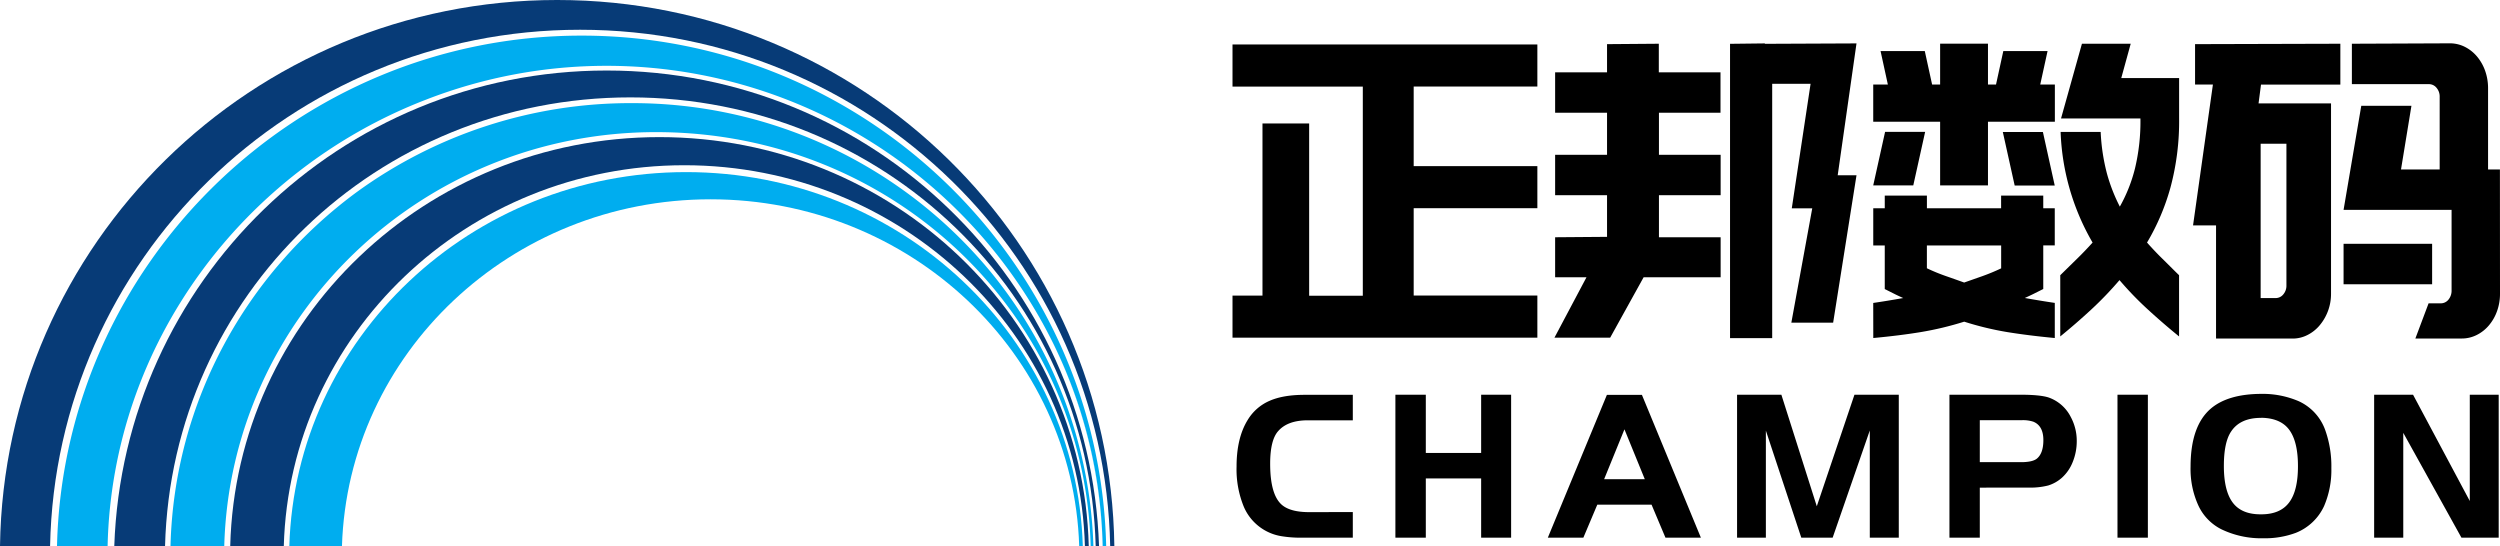
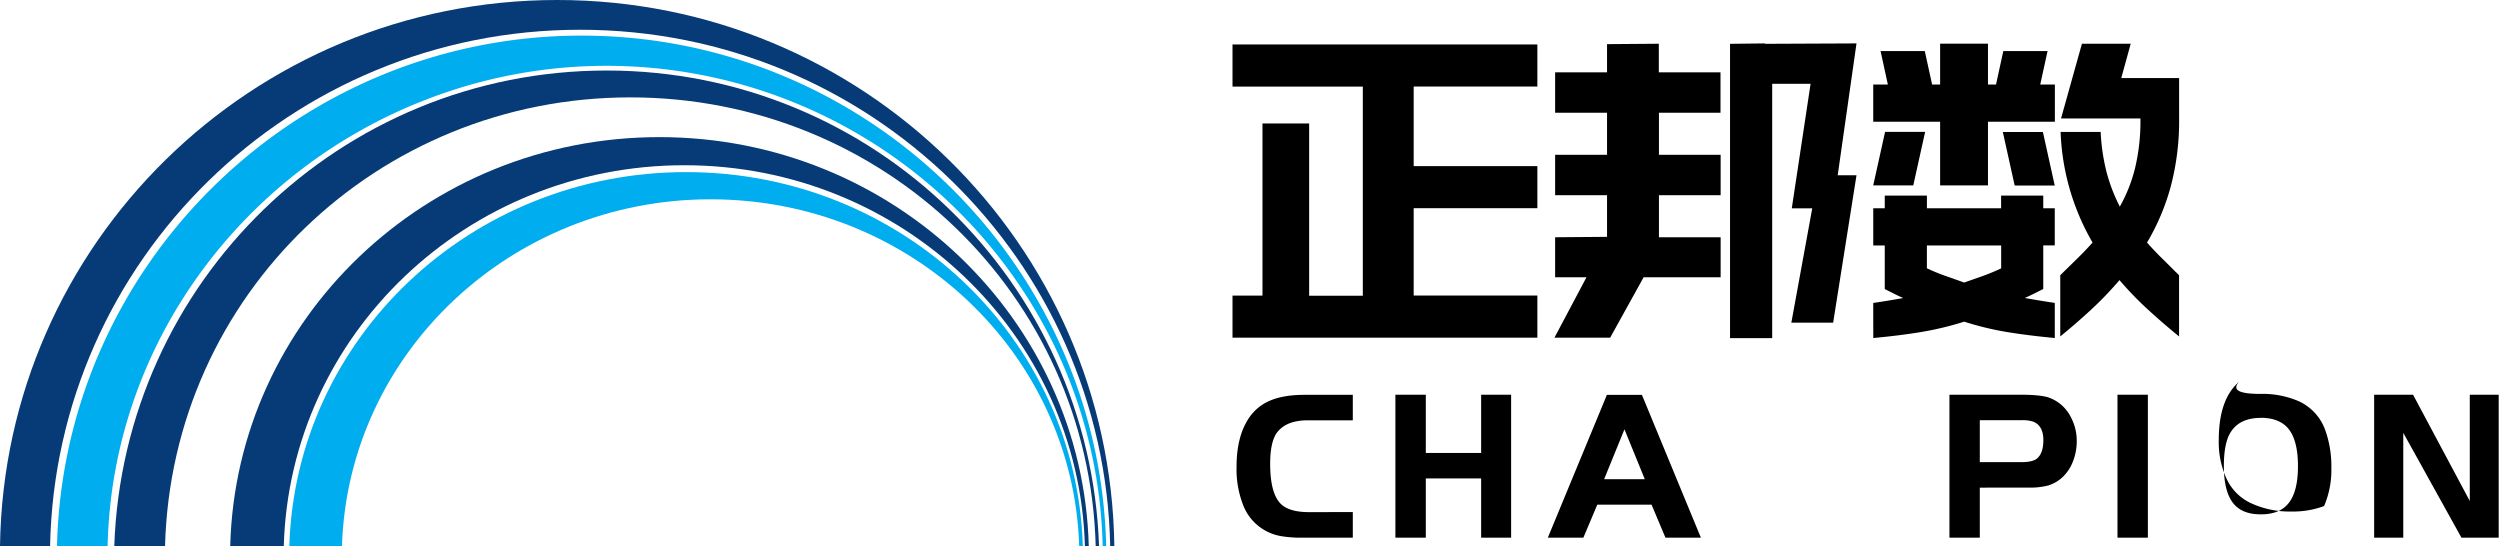
<svg xmlns="http://www.w3.org/2000/svg" id="图层_1" data-name="图层 1" viewBox="0 0 917.48 200.4">
  <defs>
    <style>.cls-1{fill:none;}.cls-2{fill:#00adef;}.cls-3{fill:#073b77;}.cls-4{fill:#00aef0;}</style>
  </defs>
  <title>logo</title>
  <path d="M626.88,197v63.22h19.69V183.46H598.75V168H710.63v15.43H665.24v29.22h45.39v15.43H665.24v32.06h45.39V275.6H598.75V260.17h11V197Z" transform="translate(-146.43 -151.68)" />
  <path d="M716.9,275.6l11.76-22.17H717.15V238.75l19.05-.15V223.32H717.15V208.48H736.2V193.05H717.15V178.22H736.2V167.88l19-.15v10.49h22.64v14.83H755.25v15.43h22.64v14.84H755.25v15.43h22.64v14.68H749.63L737.35,275.6Zm79.91.16H781.34v-108l12.78-.15v.15l33.63-.15-6.9,48.4h6.9l-8.57,54.08H803.84l7.67-41.95H804l6.9-45.7H796.81Z" transform="translate(-146.43 -151.68)" />
  <path d="M833.89,182.71h5.37l-2.68-12.29h16.23l2.69,12.29h2.94v-15H876v15h2.95l2.68-12.29h16.24l-2.69,12.29h5.37v13.64H876v23.37H858.44V196.35H833.89Zm0,37,4.35-19.63h14.7l-4.35,19.63Zm0,43.15q5.11-.75,11-1.8c-1.1-.5-2.21-1-3.32-1.57l-3.45-1.73v-16h-4.22V228.11h4.22v-4.65h15.47v4.65h27.23v-4.65h15.47v4.65h4.22v13.63h-4.22v16l-3.45,1.73c-1.11.55-2.22,1.07-3.32,1.57q5.88,1.05,11,1.8v12.89q-9.72-.92-17.45-2.18a112,112,0,0,1-15.79-3.82,116.68,116.68,0,0,1-15.92,3.82q-7.74,1.28-17.45,2.18Zm19.69-12.73a69.25,69.25,0,0,0,6.9,2.84q3.45,1.2,6.78,2.4L874,253a72.44,72.44,0,0,0,6.84-2.84v-8.4H853.58Zm27.87-50h14.71l4.34,19.63H885.8Zm64.7-4.94A93.78,93.78,0,0,1,943,220.39a82.61,82.61,0,0,1-8.63,20.31c1.79,2,3.66,4,5.62,5.91s4,4,6.14,6.07v22.47q-5.88-4.78-11.44-9.88a120.47,120.47,0,0,1-10.42-10.79,128.7,128.7,0,0,1-10.36,10.79q-5.5,5.09-11.38,9.88V252.68l6.19-6.07c2-1.94,3.87-3.92,5.67-5.91a86.75,86.75,0,0,1-11.73-40.61h14.7a72.89,72.89,0,0,0,2.32,15.36,63.29,63.29,0,0,0,4.71,12.06,56.37,56.37,0,0,0,5.56-14,74,74,0,0,0,2-18.35H902.81l7.67-27.42h17.9l-3.46,12.58h21.23Z" transform="translate(-146.43 -151.68)" />
-   <path d="M959.7,275.91V234.4h-8.44l7.29-51.69H952V167.88l53.32-.15v15H976.2l-.9,6.89h26.6v69.83a17.95,17.95,0,0,1-4.22,11.68,14.07,14.07,0,0,1-4.48,3.52,11.89,11.89,0,0,1-5.37,1.28Zm16.37-14.84h5.5a3.57,3.57,0,0,0,2.81-1.35,4.87,4.87,0,0,0,1.15-3.29v-52h-9.46Zm87.84-1.64a18.65,18.65,0,0,1-1.09,6.44,16.68,16.68,0,0,1-3,5.24,14.07,14.07,0,0,1-4.48,3.52,12.11,12.11,0,0,1-5.49,1.28h-17L1037.7,263h4.47a3.58,3.58,0,0,0,2.82-1.35,5.15,5.15,0,0,0,1.15-3.45V228.71H1006.5L1013,190.5h18.41l-3.83,23.38h14.19V187.21a4.9,4.9,0,0,0-1.15-3.3,3.57,3.57,0,0,0-2.81-1.35h-28.26V167.73l35.93-.15a12.18,12.18,0,0,1,5.5,1.28,14.18,14.18,0,0,1,4.47,3.53,17,17,0,0,1,3,5.26,19,19,0,0,1,1.08,6.46v29.77h4.35ZM1039,256H1006.5V241.15H1039Z" transform="translate(-146.43 -151.68)" />
  <path d="M642.9,339.6V349H624.59a43.78,43.78,0,0,1-7.93-.55,18.17,18.17,0,0,1-13.75-10.77,36.15,36.15,0,0,1-2.67-14.77q0-10.51,4.09-17.12a17.45,17.45,0,0,1,8-7q5-2.21,12.85-2.21H642.9v9.35H626.4c-5,0-8.61,1.34-10.92,4q-2.91,3.3-2.91,11.94,0,11.63,4.48,15.24,3.15,2.52,9.82,2.52Z" transform="translate(-146.43 -151.68)" />
  <path d="M701,296.54V349H690V327.26H669.69V349H658.53V296.54h11.16v21.37H690V296.54Z" transform="translate(-146.43 -151.68)" />
  <path d="M714.47,349l21.68-52.41H749L770.64,349h-13l-5.1-12.1H732.62L727.51,349Zm28.12-39.76-7.46,18.31h14.93Z" transform="translate(-146.43 -151.68)" />
-   <path d="M800.18,296.54l13,40.94L827,296.54h16.27V349H832.63V309.66L819,349H807.49l-13-39.29V349H783.92V296.54Z" transform="translate(-146.43 -151.68)" />
  <path d="M873,330.64V349H861.86V296.54H888c4.76,0,8.17.35,10.21,1a14.47,14.47,0,0,1,8.17,7.16,18.37,18.37,0,0,1,2.2,8.87,20.18,20.18,0,0,1-1.45,7.59,15.34,15.34,0,0,1-4,5.85,13.59,13.59,0,0,1-5,2.83,26.27,26.27,0,0,1-7.19.78Zm0-9.35h15.16q4.1,0,5.74-1.26,2.43-1.95,2.43-6.83,0-5.26-3.69-6.76a12.1,12.1,0,0,0-4.24-.55H873Z" transform="translate(-146.43 -151.68)" />
  <path d="M923.53,349V296.54h11.15V349Z" transform="translate(-146.43 -151.68)" />
-   <path d="M976.16,296.23A33.59,33.59,0,0,1,990,298.9a18.48,18.48,0,0,1,9.82,10.76,39.43,39.43,0,0,1,2.2,13.83,33.48,33.48,0,0,1-2.67,13.91A19.22,19.22,0,0,1,989,347.22a32.47,32.47,0,0,1-11.94,2,33.72,33.72,0,0,1-15.4-3.3,18.42,18.42,0,0,1-8.41-8.64,32.21,32.21,0,0,1-2.9-14.3q0-15,7.46-21.37Q964.07,296.31,976.16,296.23Zm.08,8.8q-7.69,0-11,5-2.67,3.93-2.67,12.65,0,9.18,3.3,13.51t10.45,4.24q6.91,0,10.18-4.32t3.26-13.36q0-8.25-2.68-12.56Q984,305.11,976.24,305Z" transform="translate(-146.43 -151.68)" />
+   <path d="M976.16,296.23A33.59,33.59,0,0,1,990,298.9a18.48,18.48,0,0,1,9.82,10.76,39.43,39.43,0,0,1,2.2,13.83,33.48,33.48,0,0,1-2.67,13.91a32.47,32.47,0,0,1-11.94,2,33.72,33.72,0,0,1-15.4-3.3,18.42,18.42,0,0,1-8.41-8.64,32.21,32.21,0,0,1-2.9-14.3q0-15,7.46-21.37Q964.07,296.31,976.16,296.23Zm.08,8.8q-7.69,0-11,5-2.67,3.93-2.67,12.65,0,9.18,3.3,13.51t10.45,4.24q6.91,0,10.18-4.32t3.26-13.36q0-8.25-2.68-12.56Q984,305.11,976.24,305Z" transform="translate(-146.43 -151.68)" />
  <path d="M1028.41,310.53V349h-10.69V296.54H1032l20.82,39v-39h10.61V349h-13.67Z" transform="translate(-146.43 -151.68)" />
  <path class="cls-1" d="M368.79,176a183.27,183.27,0,0,0-66.16,12.34c-66.7,25.79-115,89.28-116.71,163.78h2.45c3.32-96.95,82.94-174.53,180.7-174.53s177.38,77.58,180.7,174.53h1.29A178.55,178.55,0,0,0,533,277.81,182.88,182.88,0,0,0,368.79,176Z" transform="translate(-146.43 -151.68)" />
  <path class="cls-1" d="M387.5,200.17C301.18,200,231,267.81,228.71,352.09h2.21C233.05,268.86,302.76,202,388.44,202S543.83,268.86,546,352.09h.73C544.44,267.86,475,200.32,387.5,200.17Z" transform="translate(-146.43 -151.68)" />
  <path class="cls-1" d="M397.61,212.34c-79.87,0-144.86,62.21-147,139.75h2c2.23-76.17,66.56-137.25,145.61-137.25s143.37,61.08,145.59,137.25h.83C542.46,274.55,477.47,212.34,397.61,212.34Z" transform="translate(-146.43 -151.68)" />
  <path class="cls-1" d="M377.77,187.42C285,187.42,209.46,259.89,207,352.09h2c1.36-53,27.92-100.07,68.24-129.82a170.37,170.37,0,0,1,230.59,26.54,166.69,166.69,0,0,1,39.93,103.28h.8C546.08,259.89,470.58,187.42,377.77,187.42Z" transform="translate(-146.43 -151.68)" />
  <path class="cls-1" d="M359.33,162.6c-106.15,0-192.43,84.49-194.52,189.49h2.54c2.44-103.62,88.06-187.34,192.52-187.34s190.07,83.72,192.51,187.34h1.48C551.77,247.09,465.49,162.6,359.33,162.6Z" transform="translate(-146.43 -151.68)" />
  <path class="cls-1" d="M507.81,248.81a170.37,170.37,0,0,0-230.59-26.54,171.65,171.65,0,0,1,230.59,26.54Z" transform="translate(-146.43 -151.68)" />
-   <path class="cls-1" d="M533,277.81a182.85,182.85,0,0,0-230.36-89.5A183.35,183.35,0,0,1,533,277.81Z" transform="translate(-146.43 -151.68)" />
  <path class="cls-2" d="M398.22,214.84c-79.05,0-143.38,61.08-145.61,137.25h19.32c2.2-70.65,61.92-127.27,135.28-127.27s133.07,56.62,135.28,127.27h1.32C541.59,275.92,477.26,214.84,398.22,214.84Z" transform="translate(-146.43 -151.68)" />
  <path class="cls-3" d="M388.44,202c-85.68,0-155.39,66.84-157.52,150.07h19.66c2.17-77.54,67.16-139.75,147-139.75s144.85,62.21,147,139.75H546C543.83,268.86,474.13,202,388.44,202Z" transform="translate(-146.43 -151.68)" />
-   <path class="cls-2" d="M378.17,189.53a170.81,170.81,0,0,0-100.95,32.74C236.9,252,210.34,299,209,352.09h19.73C231,267.81,301.18,200,387.5,200.17c87.5.15,156.94,67.69,159.2,151.92h1a166.69,166.69,0,0,0-39.93-103.28A170.35,170.35,0,0,0,378.17,189.53Z" transform="translate(-146.43 -151.68)" />
  <path class="cls-2" d="M359.87,164.75c-104.46,0-190.08,83.72-192.52,187.34h18.57c1.67-74.5,50-138,116.71-163.78A182.85,182.85,0,0,1,533,277.81a176.94,176.94,0,0,1,18.1,74.28h1.29C549.94,248.47,464.33,164.75,359.87,164.75Z" transform="translate(-146.43 -151.68)" />
  <path class="cls-4" d="M533,277.81a178.55,178.55,0,0,1,18.07,74.28h0A176.94,176.94,0,0,0,533,277.81Z" transform="translate(-146.43 -151.68)" />
  <path class="cls-3" d="M369.07,177.56c-97.76,0-177.38,77.58-180.7,174.53H207c2.46-92.2,78-164.67,170.77-164.67s168.31,72.47,170.77,164.67h1.23C546.45,255.14,466.83,177.56,369.07,177.56Z" transform="translate(-146.43 -151.68)" />
  <path class="cls-3" d="M359.33,162.6c106.16,0,192.44,84.49,194.53,189.49h1.53c-1.54-110.94-92.48-200.41-204.48-200.41S148,241.15,146.43,352.09h18.38C166.9,247.09,253.18,162.6,359.33,162.6Z" transform="translate(-146.43 -151.68)" />
</svg>